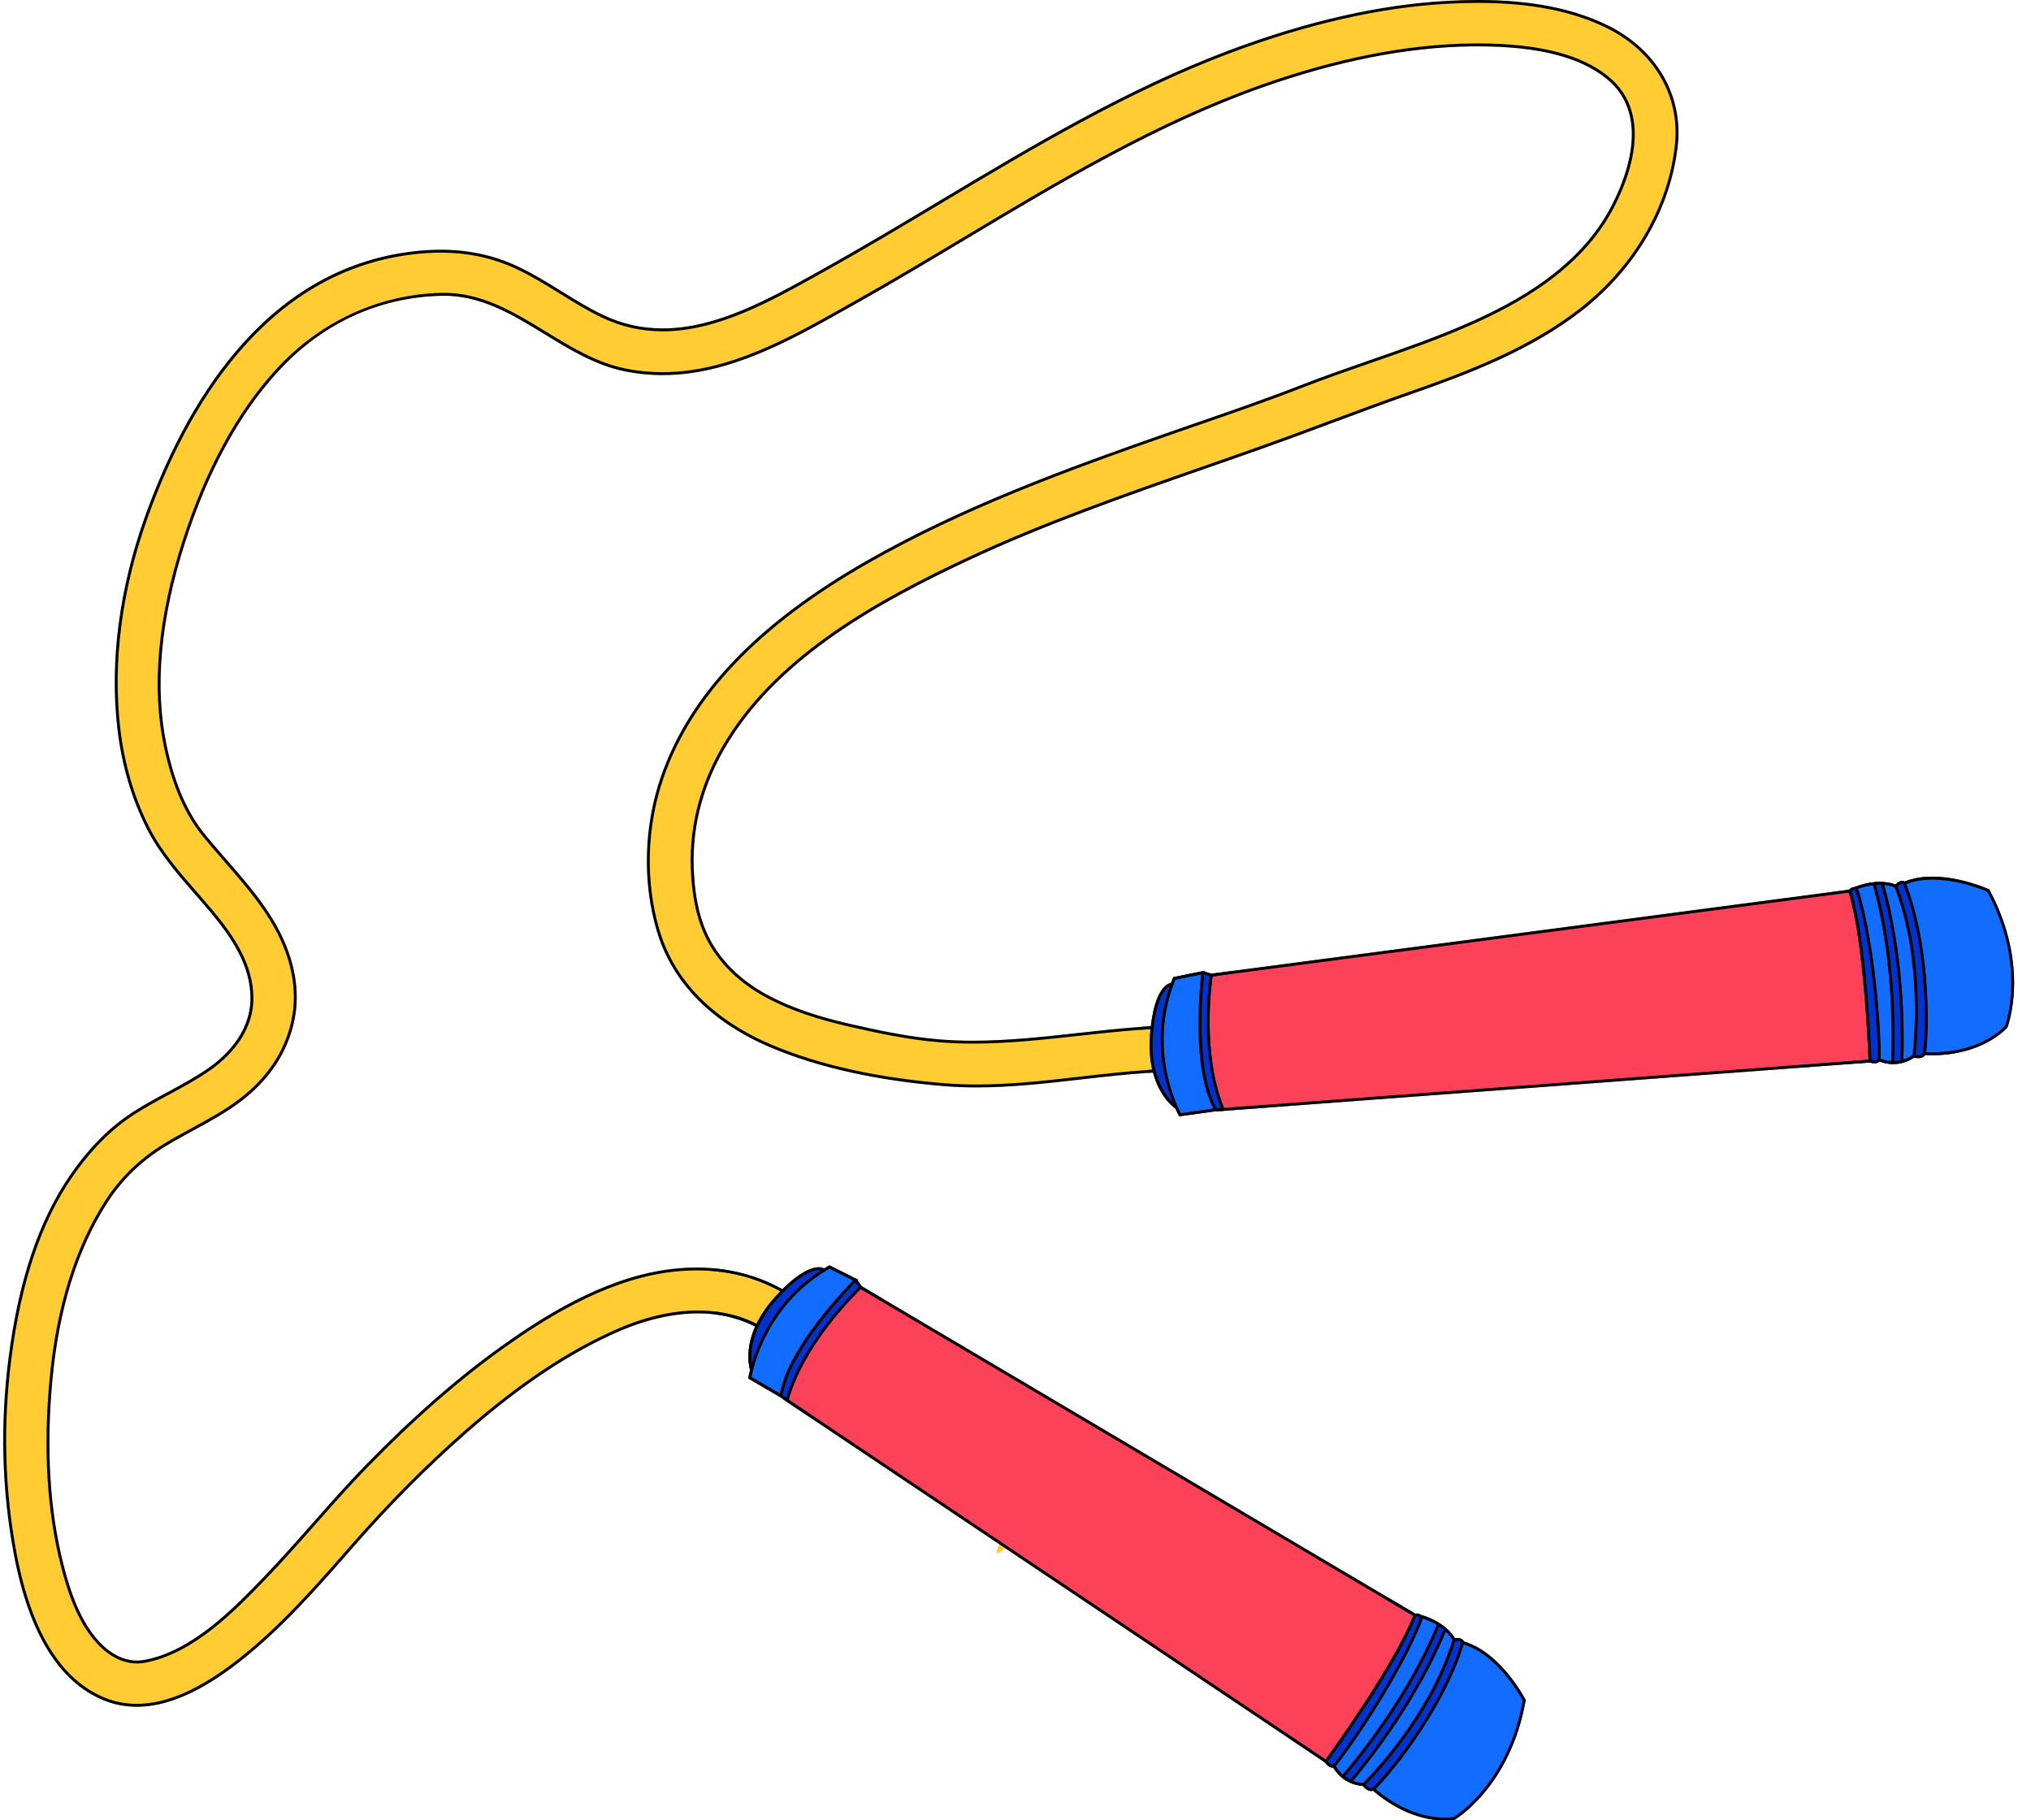
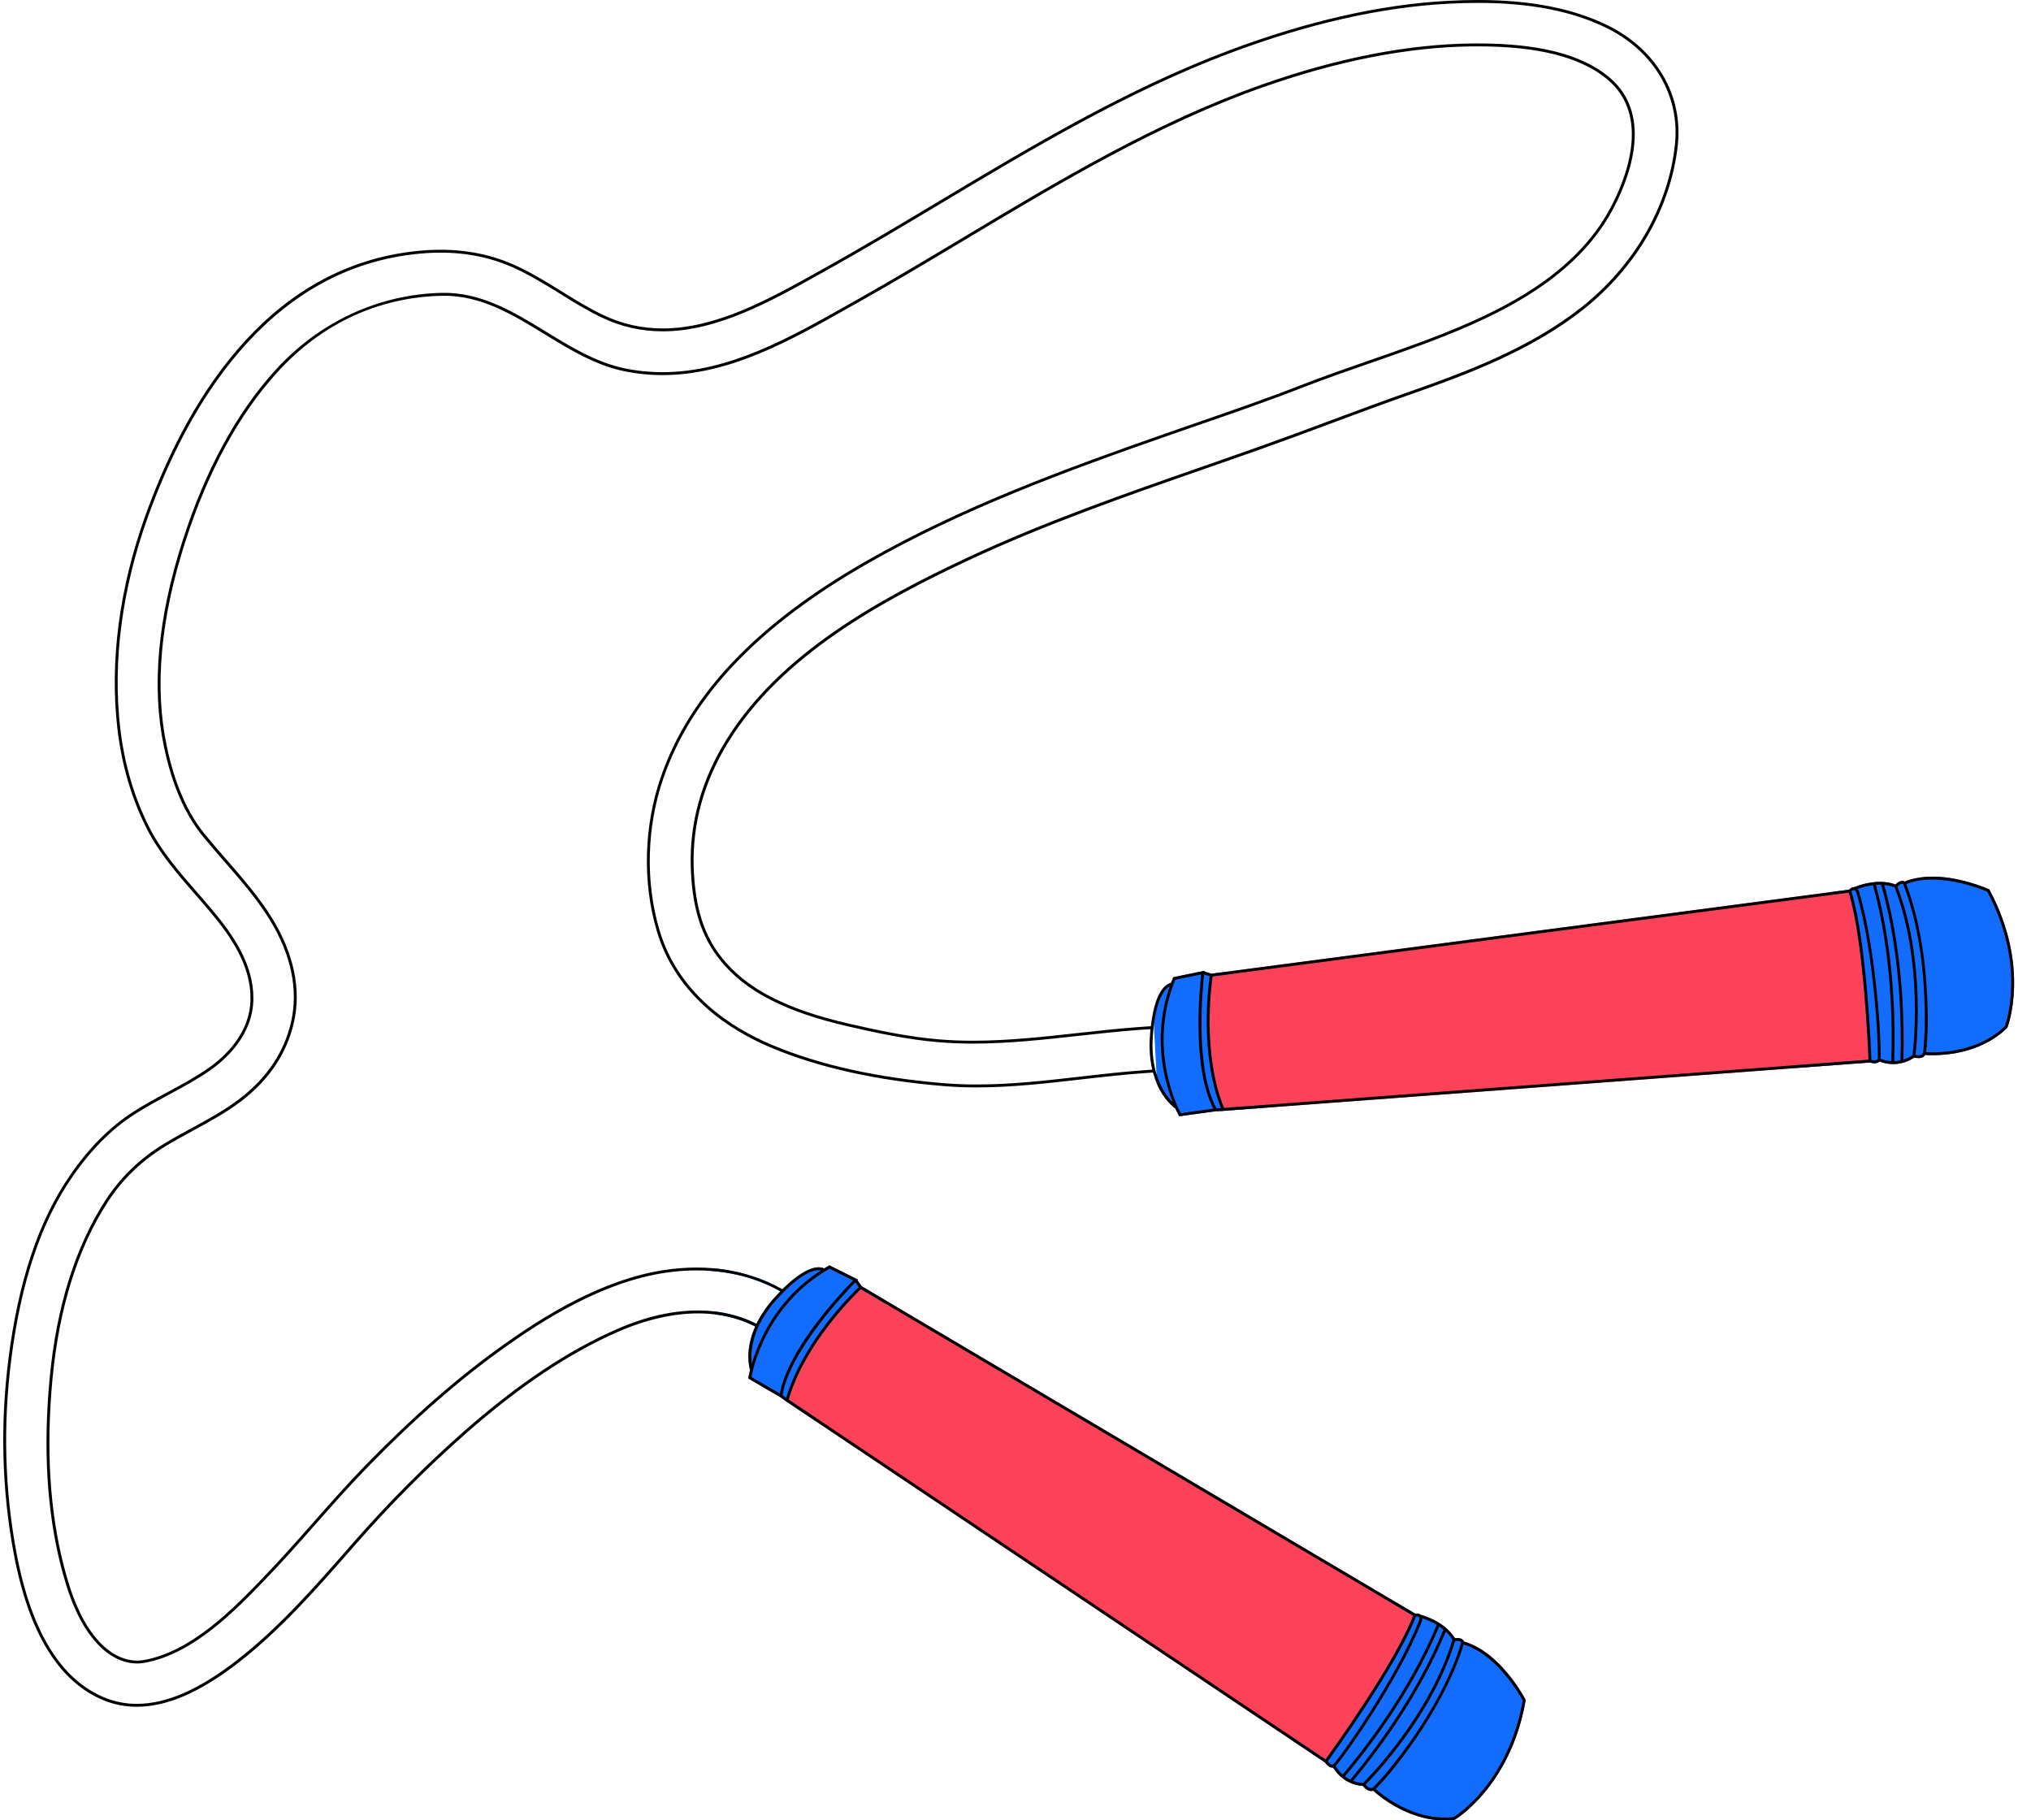
<svg xmlns="http://www.w3.org/2000/svg" height="448.0" preserveAspectRatio="xMidYMid meet" version="1.0" viewBox="-0.8 0.0 499.9 448.0" width="499.9" zoomAndPan="magnify">
  <g id="change1_1">
-     <path d="M412.17,35.646c-1.632,15.44-10.203,30.274-23.504,40.712c-12.577,9.861-27.838,15.654-42.395,20.741 c-6.525,2.281-13.108,4.738-19.479,7.11c-5.459,2.038-11.107,4.14-16.694,6.127c-4.872,1.732-9.839,3.463-14.642,5.137 c-19.195,6.69-39.051,13.616-57.775,22.38c-21.859,10.23-45.956,23.505-59.009,44.444c-6.177,9.912-9.114,20.449-8.728,31.322 c0.298,8.279,1.923,14.485,5.115,19.516c3.136,4.922,7.774,9.005,13.802,12.126c5.257,2.72,11.364,4.829,19.229,6.646 c6.769,1.553,14.635,3.271,22.365,3.897c2.664,0.213,5.372,0.321,8.28,0.321c8.671-0.007,17.449-0.977,25.939-1.917 c4.833-0.534,9.763-1.076,14.714-1.446c1.027-0.079,2.047-0.142,3.071-0.207c0.156-1.332,0.356-2.5,0.584-3.521 c1.319-6.048,3.592-6.994,4.383-7.14c0.149-0.404,0.313-0.817,0.484-1.231l0.071-0.171l1.24-0.257l6.463-1.316l-0.03,0.191 l1.717,0.526h0.008l3.856-0.511l1.095-0.145l54.855-7.224c-0.156,0.264-0.314,0.519-0.47,0.777 c-7.638,12.597-15.618,25.249-23.869,37.712c-0.164,0.242-0.327,0.49-0.491,0.74l-21.134,1.581l-9.773,0.734l-1.19,0.085v0.008 l-0.087,0.007l-0.164,0.007l-1.581,0.063l-6.683,0.928l-2.294,0.319l-0.114-0.205c-0.014-0.029-0.356-0.629-0.841-1.702v-0.008 c-0.461-0.321-2.814-2.096-4.509-5.993c-0.356-0.812-0.686-1.724-0.963-2.729c-0.015-0.041-0.028-0.084-0.036-0.126 c-0.414,0.02-0.827,0.048-1.239,0.077c-5.536,0.37-11.057,0.997-16.466,1.618c-8.393,0.962-17.071,1.958-25.65,1.958 c-2.743,0-5.407-0.1-7.921-0.307c-16.615-1.34-31.029-4.546-42.829-9.519c-10.203-4.309-23.348-12.788-28.057-28.748 c-3.521-11.927-3.164-25.665,0.976-37.691c7.011-20.376,23.563-37.797,50.594-53.266c23.513-13.451,48.914-22.75,75.033-31.869 c2.329-0.812,4.658-1.617,6.996-2.422c8.216-2.844,16.715-5.779,24.943-8.992c5.559-2.173,11.308-4.168,16.858-6.1 c8.251-2.857,16.778-5.821,24.866-9.419c10.887-4.845,26.29-13.003,34.315-27.794c3.546-6.541,10.579-22.743-0.677-32.026 c-6.57-5.416-16.945-8.052-31.723-8.052c-0.569,0-1.14,0-1.696,0.007c-15.673,0.199-32.953,3.591-51.355,10.089 c-25.922,9.156-49.852,23.491-72.994,37.356c-8.644,5.173-17.578,10.531-26.477,15.532l-2.422,1.36 c-14.435,8.144-29.362,16.559-45.834,16.559c-3.156,0-6.313-0.321-9.377-0.955c-7.138-1.475-13.48-5.351-19.608-9.106 c-7.766-4.766-15.803-9.69-25.336-9.462C92.319,73.158,78.34,79.656,67.48,91.59c-9.49,10.438-17.121,24.482-22.678,41.746 c-6.077,18.859-7.61,35.759-4.567,50.237c1.952,9.291,5.059,16.444,9.505,21.88c1.674,2.052,3.462,4.097,5.187,6.078 c3.976,4.56,8.094,9.283,11.307,14.512c5.309,8.644,7.146,17.492,5.315,25.579c-1.739,7.652-6.149,14.209-13.11,19.486 c-3.669,2.778-7.744,4.988-11.685,7.126c-2.259,1.232-4.596,2.502-6.826,3.862c-5.835,3.555-10.609,8.173-14.193,13.7 c-7.388,11.415-11.963,26.041-13.608,43.47c-1.61,17.078-0.691,32.511,2.722,45.876c1.603,6.271,4.097,14.144,9.212,19.33 c3.256,3.293,7.025,4.724,10.687,4.04c11.778-2.186,21.888-12.667,29.27-20.319c4.211-4.368,8.3-9,12.247-13.467 c4.19-4.745,8.521-9.646,13.018-14.264c11.628-11.927,22.643-21.539,33.673-29.397c9.604-6.832,24.188-16.188,39.876-18.531 c2.651-0.392,5.287-0.593,7.838-0.593c1.354,0,2.694,0.058,4.012,0.172c3.376,0.293,6.64,0.955,9.753,1.973 c2.55,0.827,5.002,1.896,7.339,3.215c0.171-0.171,0.335-0.335,0.498-0.492c5.259-5.051,8.144-5.145,9.341-4.802 c0.185,0.049,0.328,0.114,0.435,0.169c0.37-0.227,0.756-0.447,1.14-0.67l0.171-0.091l7.025,3.52l-0.135,0.136l1.025,1.467 l0.008,0.008l4.532,2.68l1.103,0.654l54.45,32.196c-0.156,0.187-0.308,0.372-0.458,0.557c-13.58,16.474-20.568,24.539-23.86,27.816 c-0.187,0.186-0.356,0.356-0.513,0.507c-2.553,2.436-2.352,1.296-1.368-0.921c0.085-0.206,0.183-0.428,0.292-0.655 c2.329-5.08,7.268-13.936-4.161-2.785c-0.164,0.164-0.337,0.334-0.514,0.505l-40.882-27.395l-2.245-1.504h-0.006l-4.945-3.313 l-0.121-0.085l-0.086-0.058v-0.007l-1.275-0.92l-4.268-2.479l-3.569-2.08l0.028-0.234c0.007-0.036,0.107-0.72,0.4-1.874 c0,0,0,0,0-0.007c-0.221-0.721-1.297-4.938,1.274-10.695c-1.752-0.883-3.591-1.589-5.507-2.108c-1.41-0.385-2.864-0.67-4.361-0.855 c-1.375-0.171-2.785-0.257-4.225-0.257c-6.099,0-12.896,1.569-19.65,4.517c-12.027,5.266-24.253,13.425-37.385,24.96 c-9.39,8.25-18.639,17.548-27.488,27.651l-0.847,0.97c-8.458,9.661-17.207,19.648-27.495,27.68 c-9.512,7.431-17.777,11.035-25.265,11.035c-2.793,0-5.5-0.513-8.037-1.537c-11.1-4.476-18.588-16.63-22.25-36.124 c-2.936-15.618-3.371-31.812-1.283-48.121c2.437-19.031,7.375-33.737,15.09-44.958c4.682-6.798,9.776-11.92,15.583-15.667 c2.729-1.762,5.628-3.322,8.436-4.838c3.42-1.84,6.955-3.742,10.175-6c3.791-2.658,10.167-8.393,10.274-16.923 c0.1-8.307-4.887-15.425-9.79-21.296c-1.247-1.496-2.565-3-3.833-4.453c-4.346-4.988-8.841-10.146-11.892-16.153 c-3.804-7.502-6.255-15.888-7.274-24.922c-1.846-16.273,0.477-34.122,6.711-51.613c9.783-27.445,29.155-61.103,65.876-65.535 c2.402-0.286,4.76-0.435,6.997-0.435c6.783,0,12.911,1.304,18.725,3.99c3.833,1.767,7.467,4.019,10.979,6.192 c3.264,2.023,6.648,4.118,10.168,5.807c4.73,2.273,9.575,3.376,14.819,3.376c13.188,0,26.277-7.303,37.826-13.736l1.496-0.833 c9.726-5.415,19.473-11.244,28.898-16.886c22.565-13.501,45.899-27.459,70.993-36.907c19.273-7.26,37.449-11.386,54.015-12.262 c2.58-0.143,5.08-0.207,7.432-0.207c12.916,0,23.362,2.045,31.941,6.249C406.867,12.098,413.474,23.37,412.17,35.646z" fill="#FC3" />
-   </g>
+     </g>
  <g id="change2_1">
    <path d="M474.213,259.681c-0.527-0.015-0.925-0.043-1.162-0.063h-0.006c-0.087,0.163-0.199,0.291-0.335,0.399 c-0.728,0.567-1.917,0.362-2.365,0.264h-0.007c-0.914,0.604-1.818,0.996-2.68,1.247c-0.243,0.063-0.477,0.126-0.72,0.17 c-0.541,0.113-1.061,0.156-1.547,0.171c-0.249,0.007-0.484,0-0.711-0.007c-1.354-0.085-2.387-0.449-2.873-0.648h-0.006 c-0.041,0.057-0.092,0.106-0.15,0.149c-0.563,0.441-1.545,0.327-2.193,0.129c-0.016,0-0.028-0.007-0.036-0.007l-4.011,0.298 l-14.123,1.056l-130.065,9.731l-9.773,0.734l-1.19,0.085v0.008l-0.087,0.007l-0.164,0.007l-1.581,0.063l-6.683,0.928l-0.662-0.621 l-2.344-2.193c-1.097-2.366,0.961-16.174,0.213-20.683c-0.307-1.848-0.314-5.395,0.185-9.92c0.028-0.242,0.059-0.491,0.087-0.748 l6.463-1.316l-0.03,0.191l1.717,0.526h0.008l3.856-0.511l1.095-0.145l147.836-19.479l3.597-0.47l0.563-0.079h0.008 c0.384-0.42,0.783-0.619,1.188-0.604c1.681-0.655,3.185-1.02,4.49-1.183c0.249-0.043,0.484-0.064,0.726-0.086 c0.442-0.043,0.87-0.057,1.27-0.05c0.257,0,0.513,0.015,0.754,0.035c1.512,0.094,2.523,0.442,2.964,0.628h0.008 c0.612-0.621,1.184-0.927,1.703-0.905c0.251,0.014,0.436,0.092,0.563,0.17c0.562-0.229,1.133-0.42,1.717-0.569 c0.043,0.228,0.079,0.463,0.114,0.698c0.419,2.536,0.719,5.329,0.997,8.364c0.164,1.804,0.326,3.699,0.49,5.671 c0.386,4.547,0.827,9.556,1.555,15.005v0.029c0.327,2.48,0.591,4.603,0.799,6.426c0.305,2.766,0.477,4.831,0.52,6.386 C474.206,259.219,474.213,259.461,474.213,259.681z M360.278,404.231c-0.249-0.092-0.49-0.17-0.748-0.242 c-0.057-0.143-0.148-0.319-0.335-0.477c-0.397-0.335-1.038-0.456-1.901-0.343c-0.235-0.42-0.813-1.317-1.952-2.328 c-0.179-0.165-0.369-0.329-0.571-0.493c-0.313-0.249-0.653-0.498-1.032-0.74c-0.2-0.136-0.397-0.264-0.62-0.384 c-1.132-0.68-2.544-1.32-4.282-1.84c-0.3-0.265-0.735-0.349-1.289-0.257l-6.691-3.955l-0.242-0.141l-123.695-73.152l-1.103-0.654 l-4.532-2.68l-0.008-0.008l-1.025-1.467l0.135-0.136l-7.025-3.52l-0.171,0.091c-0.384,0.223-0.77,0.443-1.14,0.67 c-0.106-0.055-0.25-0.12-0.435-0.169l-0.193,0.562l-0.042,0.115l-0.342,0.982l-8.792,25.422c-0.029,0.064-0.05,0.136-0.071,0.206 c0,0-6.498-5.506-5.401,1.111c0.05,0.286,0.115,0.6,0.186,0.934l4.268,2.479l1.275,0.92v0.007l0.086,0.058l0.121,0.085l4.945,3.313 h0.006l2.245,1.504l116.741,78.231l7.944,5.322l0.712,0.478l0.008,0.008c0.386,0.547,1.098,1.267,1.825,1.267 c0.07,0,0.142-0.007,0.213-0.021c0.257,0.457,0.849,1.383,1.858,2.28c0.173,0.149,0.357,0.3,0.558,0.449 c0.39,0.293,0.825,0.577,1.324,0.819c0.213,0.114,0.436,0.213,0.669,0.315c0.827,0.333,1.782,0.582,2.879,0.669 c0.279,0.348,1.099,1.253,2.024,1.253c0.171,0,0.341-0.027,0.512-0.1c0.151,0.136,0.385,0.349,0.699,0.607 c0.477,0.396,1.133,0.926,1.944,1.501c0.277-0.106,0.549-0.213,0.813-0.305c12.354-4.482,22.302-2.266,23.17-24.026 c0.172-4.31,1.968-6.633,4.496-7.786c0.235-0.116,0.479-0.215,0.728-0.302C366.69,407.865,363.727,405.435,360.278,404.231z" fill="#FC4259" />
  </g>
  <g id="change3_1">
    <path d="M493.295,252.877l-0.087,0.121c-0.548,0.541-1.117,1.032-1.703,1.489c-3.59,2.813-7.714,4.139-11.172,4.738 c-3.568,0.611-6.44,0.462-7.282,0.392h-0.006c-0.087,0.163-0.199,0.291-0.335,0.399c-0.728,0.567-1.917,0.362-2.365,0.264h-0.007 c-0.914,0.604-1.818,0.996-2.68,1.247c-0.243,0.063-0.477,0.126-0.72,0.17c-0.541,0.113-1.061,0.156-1.547,0.171 c-0.249,0.007-0.484,0-0.711-0.007c-1.354-0.085-2.387-0.449-2.873-0.648h-0.006c-0.041,0.057-0.092,0.106-0.15,0.149 c-0.563,0.441-1.545,0.327-2.193,0.129c-0.016,0-0.028-0.007-0.036-0.007l-4.011,0.298l-14.123,1.056 c0.008-0.236,0.016-0.471,0.03-0.705l13.757-1.033l4.024-0.301c-0.128-3.27-1.196-29.019-4.852-41.118l-0.527,0.071l-3.774,0.5 c0.071-0.256,0.149-0.506,0.221-0.749l3.597-0.47l0.563-0.079h0.008c0.384-0.42,0.783-0.619,1.188-0.604 c1.681-0.655,3.185-1.02,4.49-1.183c0.249-0.043,0.484-0.064,0.726-0.086c0.442-0.043,0.87-0.057,1.27-0.05 c0.257,0,0.513,0.015,0.754,0.035c1.512,0.094,2.523,0.442,2.964,0.628h0.008c0.612-0.621,1.184-0.927,1.703-0.905 c0.251,0.014,0.436,0.092,0.563,0.17c1.916-0.777,3.968-1.126,6.005-1.204c7.239-0.264,14.351,2.921,14.734,3.092l0.107,0.05 l0.057,0.107C499.064,238,493.35,252.728,493.295,252.877z M300.472,272.669c-5.35-13.131-3.146-30.053-2.813-32.353l4.004-0.529 c-0.15-0.227-0.292-0.449-0.426-0.66l-3.856,0.511h-0.008l-1.717-0.526l0.03-0.191l-7.703,1.573l-0.071,0.171 c-0.171,0.414-0.335,0.827-0.484,1.231c-0.791,0.146-3.063,1.092-4.383,7.14l0.172,3.265l0.635,11.984l0.136,2.528 c1.694,3.897,4.048,5.672,4.509,5.993v0.008c0.484,1.073,0.827,1.673,0.841,1.702l0.114,0.205l8.977-1.247l1.581-0.063l0.164-0.007 l0.087-0.007v-0.008l1.19-0.085l9.773-0.734c0.016-0.22,0.022-0.454,0.038-0.704l-9.179,0.682L300.472,272.669z M211.283,316.545 l-0.008-0.008l-1.025-1.467l0.135-0.136l-7.025-3.52l-0.171,0.091c-0.384,0.223-0.77,0.443-1.14,0.67 c-0.812-0.426-3.719-1.189-9.776,4.633c-0.163,0.157-0.327,0.321-0.498,0.492c-2.336-1.319-4.789-2.388-7.339-3.215 c-3.113-1.018-6.377-1.68-9.753-1.973c-0.249,0.228-0.471,0.449-0.663,0.655c3.52,0.249,6.875,0.885,10.074,1.902 c2.501,0.798,4.902,1.838,7.189,3.121c-0.435,0.441-0.891,0.926-1.361,1.446c-1.909,2.108-3.285,4.132-4.26,6.021 c-0.1,0.186-0.185,0.37-0.271,0.549c-1.76-0.891-3.605-1.604-5.537-2.13c-1.56-0.429-3.171-0.742-4.83-0.927l0.198,0.733 c1.497,0.186,2.951,0.471,4.361,0.855c1.917,0.52,3.755,1.226,5.507,2.108c-2.571,5.758-1.496,9.975-1.274,10.695 c0,0.007,0,0.007,0,0.007c-0.292,1.154-0.393,1.838-0.4,1.874l-0.028,0.234l7.837,4.56l1.275,0.92v0.007l0.086,0.058l0.121,0.085 l4.945,3.313h0.006l2.245,1.504c0.221-0.121,0.448-0.25,0.683-0.392l-1.98-1.326l-5.279-3.541 c3.89-13.636,16.067-25.592,17.749-27.195l4.78,2.829l0.991,0.584c0.028-0.265,0.05-0.528,0.07-0.784l-1.103-0.654L211.283,316.545z M360.278,404.231c-0.249-0.092-0.49-0.17-0.748-0.242c-0.057-0.143-0.148-0.319-0.335-0.477c-0.397-0.335-1.038-0.456-1.901-0.343 c-0.235-0.42-0.813-1.317-1.952-2.328c-0.179-0.165-0.369-0.329-0.571-0.493c-0.313-0.249-0.653-0.498-1.032-0.74 c-0.2-0.136-0.397-0.264-0.62-0.384c-1.132-0.68-2.544-1.32-4.282-1.84c-0.3-0.265-0.735-0.349-1.289-0.257l-6.691-3.955 l-0.242-0.141l-0.421,0.576l0.379,0.222l6.455,3.818c-4.588,11.778-19.635,32.696-21.554,35.347l-1.083-0.726h-0.006l-7.697-5.16 c-0.025,0.264-0.041,0.542-0.041,0.827l7.944,5.322l0.712,0.478l0.008,0.008c0.386,0.547,1.098,1.267,1.825,1.267 c0.07,0,0.142-0.007,0.213-0.021c0.257,0.457,0.849,1.383,1.858,2.28c0.173,0.149,0.357,0.3,0.558,0.449 c0.39,0.293,0.825,0.577,1.324,0.819c0.213,0.114,0.436,0.213,0.669,0.315c0.827,0.333,1.782,0.582,2.879,0.669 c0.279,0.348,1.099,1.253,2.024,1.253c0.171,0,0.341-0.027,0.512-0.1c0.151,0.136,0.385,0.349,0.699,0.607 c2.295,1.937,8.828,6.745,16.992,6.745c0.742,0,1.496-0.034,2.267-0.121l0.134-0.051c0.138-0.077,13.723-8.136,17.451-29.353 l0.02-0.122l-0.055-0.106C374.435,417.812,368.872,407.231,360.278,404.231z" fill="#126DFF" />
  </g>
  <g id="change4_1">
-     <path d="M211.283,316.545l-0.008-0.008l-1.025-1.467l0.135-0.136l-7.025-3.52l-0.171,0.091 c-0.384,0.223-0.77,0.443-1.14,0.67c-0.812-0.426-3.719-1.189-9.776,4.633c-0.163,0.157-0.327,0.321-0.498,0.492 c-2.336-1.319-4.789-2.388-7.339-3.215c-0.115,0.187-0.229,0.378-0.342,0.585c2.501,0.798,4.902,1.838,7.189,3.121 c-0.435,0.441-0.891,0.926-1.361,1.446c-1.909,2.108-3.285,4.132-4.26,6.021c-0.1,0.186-0.185,0.37-0.271,0.549 c-1.76-0.891-3.605-1.604-5.537-2.13c-0.085,0.219-0.178,0.439-0.271,0.662c1.917,0.52,3.755,1.226,5.507,2.108 c-2.571,5.758-1.496,9.975-1.274,10.695c0,0.007,0,0.007,0,0.007c-0.292,1.154-0.393,1.838-0.4,1.874l-0.028,0.234l7.837,4.56 l1.275,0.92v0.007l0.086,0.058l0.121,0.085l4.945,3.313h0.006c0.32-0.02,0.634-0.084,0.948-0.214l-5.279-3.541 c3.89-13.636,16.067-25.592,17.749-27.195l4.78,2.829c-0.007-0.256-0.021-0.541-0.042-0.854L211.283,316.545z M191.162,342.957 l-6.997-4.067c0.193-1.068,1.14-5.679,4.089-11.116c0.106-0.205,0.221-0.413,0.342-0.626c1.475-2.621,3.413-5.401,5.956-8.051 c0.171-0.179,0.342-0.355,0.513-0.527c2.28-2.294,5.023-4.468,8.308-6.341l5.807,2.898 C206.744,317.592,193.157,331.777,191.162,342.957z M359.195,403.512c-0.397-0.335-1.038-0.456-1.901-0.343 c-0.235-0.42-0.813-1.317-1.952-2.328c-0.179-0.165-0.369-0.329-0.571-0.493c-0.313-0.249-0.653-0.498-1.032-0.74 c-0.2-0.136-0.397-0.264-0.62-0.384c-1.132-0.68-2.544-1.32-4.282-1.84c-0.3-0.265-0.735-0.349-1.289-0.257l-6.691-3.955 l-0.284,0.657l6.455,3.818c-4.588,11.778-19.635,32.696-21.554,35.347l-1.083-0.726c0.03,0.298,0.093,0.626,0.2,0.989l0.712,0.478 l0.008,0.008c0.386,0.547,1.098,1.267,1.825,1.267c0.07,0,0.142-0.007,0.213-0.021c0.257,0.457,0.849,1.383,1.858,2.28 c0.173,0.149,0.357,0.3,0.558,0.449c0.39,0.293,0.825,0.577,1.324,0.819c0.213,0.114,0.436,0.213,0.669,0.315 c0.827,0.333,1.782,0.582,2.879,0.669c0.279,0.348,1.099,1.253,2.024,1.253c0.171,0,0.341-0.027,0.512-0.1 c0.151,0.136,0.385,0.349,0.699,0.607c0.279-0.08,0.549-0.157,0.818-0.244c-0.398-0.327-0.705-0.591-0.905-0.776 c2.723-2.479,16.475-18.653,21.675-35.553c0.25,0.07,0.499,0.15,0.742,0.241c0.026-0.241,0.049-0.483,0.077-0.72 c-0.249-0.092-0.49-0.17-0.748-0.242C359.474,403.846,359.382,403.669,359.195,403.512z M329.679,436.72 c-0.955-0.832-1.498-1.695-1.724-2.094v-0.008c2.249-2.4,15.809-21.682,21.287-35.794c0.014-0.044,0.057-0.28,0.021-0.557 c1.439,0.47,2.617,1.04,3.576,1.626C345.951,416.387,334.907,430.53,329.679,436.72z M334.685,438.809 c-0.917-0.078-1.731-0.271-2.441-0.535c5.541-6.662,16.18-20.605,22.814-36.723c1.01,0.956,1.488,1.754,1.645,2.039 C350.979,422.287,336.134,437.37,334.685,438.809z M302.574,239.667c-0.085-0.229-0.164-0.455-0.243-0.685l-4.951,0.655h-0.008 l-1.717-0.526l0.03-0.191l-7.703,1.573l-0.071,0.171c-0.171,0.414-0.335,0.827-0.484,1.231c-0.927,0.165-3.876,1.435-4.967,10.66 c-1.024,0.065-2.044,0.128-3.071,0.207l0.151,0.704c0.947-0.069,1.902-0.133,2.851-0.184c-0.008,0.056-0.016,0.12-0.022,0.177 h-0.008c-0.043,0.472-0.085,0.964-0.121,1.477c-0.233,3.276,0.028,6.035,0.571,8.315c-0.409,0.021-0.812,0.048-1.212,0.077 l0.149,0.705c0.412-0.029,0.825-0.058,1.239-0.077c0.008,0.042,0.021,0.085,0.036,0.126c1.596,5.815,4.91,8.336,5.472,8.723v0.008 c0.484,1.073,0.827,1.673,0.841,1.702l0.114,0.205l8.977-1.247l1.581-0.063l0.164-0.007l0.087-0.007v-0.008l1.19-0.085 c0.241-0.256,0.448-0.505,0.633-0.757l-1.61,0.122c-5.35-13.131-3.146-30.053-2.813-32.353L302.574,239.667z M297.858,272.833 l-8.023,1.119c-0.477-0.904-2.372-4.695-3.455-10.225c-0.044-0.234-0.093-0.47-0.129-0.706c-0.527-2.913-0.805-6.262-0.556-9.91 c0.016-0.242,0.036-0.477,0.057-0.721c0.313-3.547,1.14-7.352,2.743-11.277l6.355-1.297 C294.459,243.257,292.521,262.809,297.858,272.833z M473.273,258.927c0.604-3.62,1.452-24.845-4.883-41.354 c1.79-0.712,3.735-1.026,5.666-1.083c-0.015-0.256-0.035-0.499-0.051-0.734c-2.037,0.078-4.089,0.427-6.005,1.204 c-0.128-0.079-0.313-0.156-0.563-0.17c-0.52-0.021-1.091,0.284-1.703,0.905h-0.008c-0.44-0.186-1.452-0.535-2.964-0.628 c-0.241-0.021-0.497-0.035-0.754-0.035c-0.399-0.007-0.827,0.007-1.27,0.05c-0.241,0.022-0.477,0.042-0.726,0.086 c-1.306,0.163-2.81,0.528-4.49,1.183c-0.405-0.015-0.805,0.185-1.188,0.604h-0.008l-0.563,0.079l-0.043,0.719l0.527-0.071 c3.655,12.099,4.724,37.848,4.852,41.118l-4.024,0.301c0.105,0.228,0.223,0.454,0.336,0.683l4.011-0.298 c0.008,0,0.021,0.007,0.036,0.007c0.648,0.198,1.63,0.313,2.193-0.129c0.059-0.043,0.109-0.093,0.15-0.149h0.006 c0.486,0.199,1.519,0.563,2.873,0.648c0.227,0.007,0.462,0.014,0.711,0.007c0.486-0.015,1.006-0.058,1.547-0.171 c0.243-0.044,0.477-0.106,0.72-0.17c0.861-0.251,1.766-0.643,2.68-1.247h0.007c0.448,0.099,1.638,0.304,2.365-0.264 c0.136-0.108,0.248-0.236,0.335-0.399h0.006c0.842,0.07,3.714,0.22,7.282-0.392c0.059-0.229,0.087-0.471,0.095-0.742 C477.036,259.098,474.263,258.99,473.273,258.927z M464.709,261.136c-1.268-0.065-2.223-0.414-2.65-0.585v-0.008 c0.284-3.277-0.948-26.817-5.344-41.303c-0.022-0.042-0.121-0.25-0.315-0.45c1.419-0.519,2.695-0.797,3.807-0.926 C464.966,235.093,464.999,253.034,464.709,261.136z M469.938,259.688c-0.771,0.506-1.531,0.855-2.249,1.09 c0.248-8.662,0.011-26.205-4.711-42.976c1.381,0.128,2.252,0.462,2.552,0.583C472.566,236.633,470.188,257.665,469.938,259.688z" fill="#0032CC" />
-   </g>
+     </g>
  <g id="change5_1">
    <path d="M488.904,219.006l-0.057-0.107l-0.107-0.05c-0.384-0.171-7.495-3.356-14.734-3.092c-1.439,0.057-2.885,0.25-4.288,0.635 c-0.584,0.149-1.155,0.341-1.717,0.569c-0.128-0.079-0.313-0.156-0.563-0.17c-0.52-0.021-1.091,0.284-1.703,0.905h-0.008 c-0.44-0.186-1.452-0.535-2.964-0.628c-0.241-0.021-0.497-0.035-0.754-0.035c-0.399-0.007-0.827,0.007-1.27,0.05 c-0.241,0.022-0.477,0.042-0.726,0.086c-1.306,0.163-2.81,0.528-4.49,1.183c-0.405-0.015-0.805,0.185-1.188,0.604h-0.008 l-0.563,0.079l-3.597,0.47l-92.98,12.255l-54.855,7.224l-1.095,0.145l-3.856,0.511h-0.008l-1.717-0.526l0.03-0.191l-6.463,1.316 l-1.24,0.257l-0.071,0.171c-0.171,0.414-0.335,0.827-0.484,1.231c-0.791,0.146-3.063,1.092-4.383,7.14 c-0.228,1.021-0.428,2.188-0.584,3.521c-1.024,0.065-2.044,0.128-3.071,0.207c-4.951,0.37-9.881,0.912-14.714,1.446 c-8.49,0.94-17.269,1.91-25.939,1.917c-2.908,0-5.616-0.108-8.28-0.321c-7.73-0.626-15.596-2.345-22.365-3.897 c-7.866-1.817-13.972-3.927-19.229-6.646c-6.028-3.121-10.667-7.204-13.802-12.126c-3.191-5.031-4.816-11.236-5.115-19.516 c-0.386-10.873,2.551-21.41,8.728-31.322c13.053-20.939,37.149-34.214,59.009-44.444c18.724-8.764,38.58-15.69,57.775-22.38 c4.803-1.674,9.77-3.405,14.642-5.137c5.587-1.987,11.235-4.09,16.694-6.127c6.371-2.372,12.954-4.83,19.479-7.11 c14.557-5.087,29.817-10.88,42.395-20.741c13.301-10.438,21.872-25.272,23.504-40.712c1.304-12.276-5.303-23.547-17.228-29.397 C386.363,2.045,375.917,0,363.001,0c-2.352,0-4.852,0.064-7.432,0.207c-16.565,0.876-34.741,5.001-54.015,12.262 c-25.094,9.447-48.428,23.405-70.993,36.907c-9.426,5.643-19.172,11.471-28.898,16.886l-1.496,0.833 c-11.549,6.434-24.639,13.736-37.826,13.736c-5.244,0-10.089-1.104-14.819-3.376c-3.52-1.689-6.904-3.784-10.168-5.807 c-3.513-2.173-7.146-4.425-10.979-6.192c-5.814-2.686-11.941-3.99-18.725-3.99c-2.236,0-4.595,0.149-6.997,0.435 c-36.721,4.432-56.094,38.089-65.876,65.535c-6.234,17.491-8.557,35.34-6.711,51.613c1.019,9.034,3.47,17.42,7.274,24.922 c3.05,6.007,7.545,11.165,11.892,16.153c1.269,1.453,2.587,2.957,3.833,4.453c4.902,5.871,9.889,12.989,9.79,21.296 c-0.106,8.53-6.483,14.265-10.274,16.923c-3.22,2.258-6.754,4.16-10.175,6c-2.807,1.516-5.707,3.076-8.436,4.838 c-5.807,3.747-10.901,8.869-15.583,15.667c-7.716,11.221-12.653,25.927-15.09,44.958c-2.088,16.31-1.653,32.503,1.283,48.121 c3.662,19.494,11.15,31.648,22.25,36.124c2.537,1.024,5.244,1.537,8.037,1.537c7.488,0,15.753-3.604,25.265-11.035 c10.288-8.031,19.038-18.019,27.495-27.68l0.847-0.97c8.85-10.104,18.098-19.401,27.488-27.651 c13.132-11.535,25.358-19.694,37.385-24.96c6.754-2.947,13.551-4.517,19.65-4.517c1.439,0,2.85,0.086,4.225,0.257 c1.497,0.186,2.951,0.471,4.361,0.855c1.917,0.52,3.755,1.226,5.507,2.108c-2.571,5.758-1.496,9.975-1.274,10.695 c0,0.007,0,0.007,0,0.007c-0.292,1.154-0.393,1.838-0.4,1.874l-0.028,0.234l3.569,2.08l4.268,2.479l1.275,0.92v0.007l0.086,0.058 l0.121,0.085l4.945,3.313h0.006l2.245,1.504l40.882,27.395l4.382,2.936l1.368,0.921l70.108,46.98l7.944,5.322l0.712,0.478 l0.008,0.008c0.386,0.547,1.098,1.267,1.825,1.267c0.07,0,0.142-0.007,0.213-0.021c0.257,0.457,0.849,1.383,1.858,2.28 c0.173,0.149,0.357,0.3,0.558,0.449c0.39,0.293,0.825,0.577,1.324,0.819c0.213,0.114,0.436,0.213,0.669,0.315 c0.827,0.333,1.782,0.582,2.879,0.669c0.279,0.348,1.099,1.253,2.024,1.253c0.171,0,0.341-0.027,0.512-0.1 c0.151,0.136,0.385,0.349,0.699,0.607c0.477,0.396,1.133,0.926,1.944,1.501c3.121,2.217,8.571,5.244,15.048,5.244 c0.742,0,1.496-0.034,2.267-0.121l0.134-0.051c0.138-0.077,13.723-8.136,17.451-29.353l0.02-0.122l-0.055-0.106 c-0.144-0.277-2.195-4.175-5.658-7.91c-2.331-2.5-5.295-4.93-8.743-6.134c-0.249-0.092-0.49-0.17-0.748-0.242 c-0.057-0.143-0.148-0.319-0.335-0.477c-0.397-0.335-1.038-0.456-1.901-0.343c-0.235-0.42-0.813-1.317-1.952-2.328 c-0.179-0.165-0.369-0.329-0.571-0.493c-0.313-0.249-0.653-0.498-1.032-0.74c-0.2-0.136-0.397-0.264-0.62-0.384 c-1.132-0.68-2.544-1.32-4.282-1.84c-0.3-0.265-0.735-0.349-1.289-0.257l-6.691-3.955l-0.242-0.141l-69.245-40.956l-54.45-32.196 l-1.103-0.654l-4.532-2.68l-0.008-0.008l-1.025-1.467l0.135-0.136l-7.025-3.52l-0.171,0.091c-0.384,0.223-0.77,0.443-1.14,0.67 c-0.106-0.055-0.25-0.12-0.435-0.169c-1.197-0.343-4.082-0.249-9.341,4.802c-0.163,0.157-0.327,0.321-0.498,0.492 c-2.336-1.319-4.789-2.388-7.339-3.215c-3.113-1.018-6.377-1.68-9.753-1.973c-1.318-0.114-2.658-0.172-4.012-0.172 c-2.551,0-5.187,0.201-7.838,0.593c-15.688,2.343-30.273,11.699-39.876,18.531c-11.03,7.858-22.045,17.471-33.673,29.397 c-4.497,4.617-8.828,9.519-13.018,14.264c-3.947,4.467-8.036,9.099-12.247,13.467c-7.382,7.652-17.492,18.134-29.27,20.319 c-3.662,0.684-7.431-0.747-10.687-4.04c-5.115-5.187-7.609-13.059-9.212-19.33c-3.413-13.365-4.332-28.798-2.722-45.876 c1.646-17.429,6.22-32.055,13.608-43.47c3.584-5.527,8.358-10.146,14.193-13.7c2.23-1.36,4.567-2.63,6.826-3.862 c3.94-2.138,8.016-4.348,11.685-7.126c6.961-5.277,11.371-11.834,13.11-19.486c1.831-8.087-0.007-16.935-5.315-25.579 c-3.213-5.229-7.332-9.953-11.307-14.512c-1.724-1.981-3.513-4.026-5.187-6.078c-4.446-5.437-7.553-12.589-9.505-21.88 c-3.042-14.479-1.51-31.378,4.567-50.237c5.557-17.264,13.188-31.308,22.678-41.746c10.859-11.934,24.838-18.432,40.427-18.803 c9.533-0.228,17.57,4.696,25.336,9.462c6.128,3.755,12.47,7.631,19.608,9.106c3.064,0.633,6.221,0.955,9.377,0.955 c16.472,0,31.399-8.415,45.834-16.559l2.422-1.36c8.899-5.001,17.833-10.359,26.477-15.532c23.142-13.865,47.072-28.2,72.994-37.356 c18.402-6.498,35.683-9.89,51.355-10.089c0.557-0.007,1.127-0.007,1.696-0.007c14.777,0,25.152,2.636,31.723,8.052 c11.256,9.283,4.223,25.485,0.677,32.026c-8.025,14.792-23.429,22.949-34.315,27.794c-8.088,3.598-16.615,6.562-24.866,9.419 c-5.551,1.931-11.3,3.926-16.858,6.1c-8.229,3.213-16.728,6.148-24.943,8.992c-2.338,0.805-4.667,1.61-6.996,2.422 c-26.119,9.12-51.52,18.418-75.033,31.869c-27.031,15.469-43.583,32.89-50.594,53.266c-4.139,12.027-4.496,25.764-0.976,37.691 c4.709,15.96,17.854,24.439,28.057,28.748c11.8,4.973,26.213,8.179,42.829,9.519c2.514,0.207,5.179,0.307,7.921,0.307 c8.579,0,17.258-0.996,25.65-1.958c5.409-0.621,10.93-1.248,16.466-1.618c0.412-0.029,0.825-0.058,1.239-0.077 c0.008,0.042,0.021,0.085,0.036,0.126c0.277,1.006,0.606,1.918,0.963,2.729c1.694,3.897,4.048,5.672,4.509,5.993v0.008 c0.484,1.073,0.827,1.673,0.841,1.702l0.114,0.205l2.294-0.319l6.683-0.928l1.581-0.063l0.164-0.007l0.087-0.007v-0.008l1.19-0.085 l9.773-0.734l21.134-1.581l108.932-8.15l14.123-1.056l4.011-0.298c0.008,0,0.021,0.007,0.036,0.007 c0.648,0.198,1.63,0.313,2.193-0.129c0.059-0.043,0.109-0.093,0.15-0.149h0.006c0.486,0.199,1.519,0.563,2.873,0.648 c0.227,0.007,0.462,0.014,0.711,0.007c0.486-0.015,1.006-0.058,1.547-0.171c0.243-0.044,0.477-0.106,0.72-0.17 c0.861-0.251,1.766-0.643,2.68-1.247h0.007c0.448,0.099,1.638,0.304,2.365-0.264c0.136-0.108,0.248-0.236,0.335-0.399h0.006 c0.237,0.021,0.635,0.049,1.162,0.063c1.348,0.028,3.554-0.015,6.12-0.455c3.458-0.6,7.582-1.925,11.172-4.738 c0.586-0.457,1.155-0.948,1.703-1.489l0.087-0.121C493.35,252.728,499.064,238,488.904,219.006z M368.294,410.667 c3.271,3.477,5.336,7.174,5.699,7.837c-3.57,20.049-16.038,28.094-17.021,28.697c-6.925,0.742-12.901-2.357-16.344-4.722 c-0.776-0.534-1.432-1.034-1.93-1.44c-0.009,0-0.009,0-0.009,0c-0.398-0.327-0.705-0.591-0.905-0.776 c2.723-2.479,16.475-18.653,21.675-35.553c0.25,0.07,0.499,0.15,0.742,0.241C363.342,406.09,366.086,408.329,368.294,410.667z M358.72,404.04c0.091,0.077,0.127,0.157,0.142,0.199c-5.594,18.489-20.99,35.196-21.81,35.71c-0.62,0.391-1.396-0.342-1.745-0.741 c1.994-2.009,16.395-16.921,22.057-35.333C358.211,403.768,358.577,403.924,358.72,404.04z M356.702,403.59 c-5.723,18.696-20.568,33.779-22.018,35.219c-0.917-0.078-1.731-0.271-2.441-0.535c5.541-6.662,16.18-20.605,22.814-36.723 C356.067,402.507,356.546,403.305,356.702,403.59z M354.486,401.046c-6.635,16.259-17.42,30.345-22.927,36.936 c-0.502-0.242-0.94-0.52-1.327-0.806c5.252-6.22,16.295-20.376,23.222-36.892C353.838,400.541,354.179,400.798,354.486,401.046z M352.84,399.894c-6.889,16.493-17.933,30.636-23.161,36.826c-0.955-0.832-1.498-1.695-1.724-2.094v-0.008 c2.249-2.4,15.809-21.682,21.287-35.794c0.014-0.044,0.057-0.28,0.021-0.557C350.703,398.738,351.881,399.308,352.84,399.894z M348.415,397.947c0.194,0.201,0.156,0.593,0.144,0.67c-5.709,14.7-20.127,34.813-21.226,35.625 c-0.413,0.249-1.033-0.392-1.332-0.769c1.744-2.401,17.114-23.727,21.725-35.654C347.98,397.784,348.261,397.79,348.415,397.947z M215.856,320.08l0.991,0.584l54.063,31.969l69.282,40.976l0.379,0.222l6.455,3.818c-4.588,11.778-19.635,32.696-21.554,35.347 l-1.083-0.726h-0.006l-7.697-5.16l-69.636-46.66l-1.588-1.069l-4.161-2.785l-40.713-27.281l-1.98-1.326l-5.279-3.541 c3.89-13.636,16.067-25.592,17.749-27.195L215.856,320.08z M210.556,316.758c-1.81,1.733-13.85,13.616-17.84,27.252l-0.898-0.647 c1.761-10.943,15.697-25.521,17.912-27.779L210.556,316.758z M203.374,312.228l5.807,2.898 c-2.159,2.188-13.104,13.603-16.936,23.962c-0.029,0.064-0.05,0.136-0.071,0.206c-0.456,1.239-0.798,2.473-1.012,3.662l-4.39-2.551 l-2.607-1.517c0.193-1.068,1.14-5.679,4.089-11.116c0.106-0.205,0.221-0.413,0.342-0.626c1.475-2.621,3.413-5.401,5.956-8.051 c0.171-0.179,0.342-0.355,0.513-0.527c1.717-1.724,3.698-3.385,5.971-4.902C201.785,313.167,202.562,312.691,203.374,312.228z M192.366,317.72c0.179-0.177,0.35-0.348,0.52-0.513c4.774-4.56,7.353-4.766,8.387-4.545c-2.644,1.68-4.903,3.569-6.832,5.529 c-0.172,0.178-0.343,0.348-0.506,0.526c-2.522,2.658-4.461,5.436-5.943,8.059c-0.114,0.214-0.229,0.421-0.342,0.626 c-1.731,3.18-2.787,6.079-3.413,8.188c-0.214-1.795-0.207-5.15,1.725-9.27c0.1-0.213,0.198-0.428,0.313-0.648 c0.948-1.859,2.287-3.868,4.175-5.95C191.12,318.983,191.761,318.313,192.366,317.72z M281.599,263.33 c-5.522,0.37-11.015,0.998-16.395,1.617c-8.379,0.962-17.037,1.953-25.572,1.953c-2.721,0-5.364-0.101-7.866-0.3 c-16.542-1.34-30.878-4.525-42.613-9.478c-10.054-4.238-23.021-12.596-27.645-28.285c-3.484-11.792-3.127-25.372,0.962-37.263 c6.962-20.199,23.406-37.499,50.274-52.874c23.461-13.423,48.828-22.714,74.917-31.82c2.33-0.812,4.661-1.618,6.99-2.423 c8.229-2.843,16.729-5.778,24.973-8.999c5.55-2.166,11.285-4.161,16.836-6.085c8.266-2.871,16.808-5.835,24.925-9.447 c10.978-4.888,26.517-13.117,34.646-28.108c3.635-6.69,10.815-23.291-0.848-32.91c-6.704-5.529-17.229-8.215-32.177-8.215 c-0.569,0-1.14,0-1.703,0.007c-15.752,0.2-33.107,3.605-51.585,10.132c-25.988,9.177-49.952,23.534-73.12,37.414 c-8.636,5.172-17.57,10.522-26.463,15.525l-2.423,1.36c-14.357,8.094-29.198,16.466-45.485,16.466c-3.113,0-6.221-0.313-9.234-0.941 c-7.018-1.446-13.302-5.293-19.379-9.019c-7.852-4.81-15.989-9.797-25.728-9.563c-15.562,0.371-30.096,7.125-40.934,19.038 c-9.554,10.51-17.242,24.639-22.828,42.001c-6.113,18.981-7.659,36.01-4.588,50.602c1.974,9.405,5.129,16.665,9.646,22.186 c1.689,2.06,3.478,4.112,5.202,6.1c3.961,4.538,8.058,9.233,11.243,14.413c5.208,8.486,7.018,17.15,5.222,25.05 c-1.696,7.483-6.014,13.901-12.846,19.074c-3.62,2.743-7.674,4.945-11.592,7.076c-2.266,1.226-4.61,2.5-6.854,3.868 c-5.928,3.619-10.78,8.308-14.421,13.928c-7.445,11.516-12.063,26.243-13.715,43.79c-1.618,17.158-0.698,32.676,2.736,46.12 c1.625,6.356,4.161,14.342,9.397,19.65c3.42,3.464,7.431,4.967,11.321,4.239c12.006-2.229,22.208-12.804,29.654-20.526 c4.225-4.374,8.314-9.013,12.269-13.488c4.183-4.736,8.508-9.633,12.996-14.235c11.593-11.898,22.579-21.481,33.572-29.311 c9.548-6.791,24.033-16.089,39.572-18.41c2.615-0.393,5.216-0.586,7.73-0.586c1.133,0,2.244,0.036,3.35,0.114 c3.52,0.249,6.875,0.885,10.074,1.902c2.501,0.798,4.902,1.838,7.189,3.121c-0.435,0.441-0.891,0.926-1.361,1.446 c-1.909,2.108-3.285,4.132-4.26,6.021c-0.1,0.186-0.185,0.37-0.271,0.549c-1.76-0.891-3.605-1.604-5.537-2.13 c-1.56-0.429-3.171-0.742-4.83-0.927c-1.312-0.157-2.658-0.236-4.026-0.236c-6.284,0-12.996,1.54-19.936,4.584 c-12.091,5.285-24.381,13.486-37.57,25.071c-9.412,8.264-18.689,17.591-27.552,27.717l-0.847,0.968 c-8.436,9.634-17.164,19.601-27.403,27.587c-9.376,7.333-17.499,10.888-24.823,10.888c-2.7,0-5.315-0.499-7.766-1.489 c-10.865-4.374-18.204-16.352-21.824-35.589c-2.921-15.547-3.348-31.662-1.275-47.902c2.423-18.916,7.317-33.521,14.97-44.643 c4.624-6.719,9.654-11.786,15.382-15.477c2.7-1.737,5.593-3.298,8.393-4.808c3.434-1.846,6.982-3.763,10.238-6.042 c3.905-2.744,10.474-8.65,10.581-17.492c0.107-8.55-4.973-15.796-9.954-21.767c-1.254-1.503-2.572-3.007-3.84-4.468 c-4.324-4.953-8.792-10.075-11.798-16.003c-3.769-7.431-6.192-15.739-7.204-24.688c-1.832-16.159,0.478-33.892,6.676-51.284 c9.719-27.26,28.935-60.675,65.293-65.064c2.373-0.285,4.703-0.435,6.911-0.435c6.677,0,12.704,1.282,18.425,3.925 c3.79,1.746,7.41,3.983,10.901,6.148c3.286,2.039,6.676,4.14,10.231,5.843c4.831,2.323,9.783,3.449,15.134,3.449 c13.373,0,26.554-7.346,38.176-13.83l1.488-0.833c9.74-5.416,19.494-11.25,28.921-16.894c22.536-13.48,45.84-27.424,70.885-36.857 c19.201-7.231,37.298-11.343,53.802-12.211c2.555-0.143,5.044-0.207,7.388-0.207c12.802,0,23.147,2.016,31.627,6.177 c11.655,5.714,18.104,16.708,16.837,28.685c-1.618,15.248-10.09,29.903-23.241,40.22c-12.491,9.79-27.689,15.562-42.188,20.634 c-6.532,2.281-13.123,4.738-19.494,7.11c-5.456,2.038-11.1,4.14-16.687,6.127c-4.866,1.732-9.831,3.463-14.635,5.138 c-19.215,6.697-39.086,13.622-57.846,22.4c-21.945,10.274-46.155,23.62-59.308,44.716c-6.256,10.032-9.227,20.706-8.835,31.721 c0.3,8.414,1.959,14.734,5.229,19.871c3.2,5.039,7.931,9.205,14.072,12.383c5.308,2.75,11.471,4.881,19.401,6.705 c6.791,1.566,14.685,3.284,22.464,3.911c2.68,0.221,5.408,0.327,8.337,0.327c8.714-0.006,17.512-0.976,26.021-1.916 c4.853-0.533,9.817-1.083,14.784-1.455c0.947-0.069,1.902-0.133,2.851-0.184c-0.008,0.056-0.016,0.12-0.022,0.177h-0.008 c-0.043,0.472-0.085,0.964-0.121,1.477c-0.233,3.276,0.028,6.035,0.571,8.315C282.401,263.273,281.999,263.3,281.599,263.33z M283.851,264.285c-0.03-0.093-0.059-0.187-0.087-0.279h-0.005c-0.066-0.227-0.129-0.456-0.187-0.698 c-0.563-2.266-0.855-5.015-0.618-8.321c0.041-0.556,0.085-1.091,0.132-1.596c0.03-0.249,0.051-0.484,0.081-0.719v-0.009 c0.013-0.049,0.028-0.1,0.041-0.147h-0.021c0.008-0.073,0.015-0.146,0.028-0.215c0.892-7.204,2.915-9.063,3.898-9.549 c-1.186,3.371-1.826,6.643-2.082,9.72c-0.021,0.241-0.043,0.476-0.057,0.72c-0.235,3.642,0.049,6.997,0.562,9.91 c0.043,0.242,0.087,0.477,0.136,0.707c0.606,3.098,1.46,5.662,2.195,7.51C286.728,270.183,284.939,267.94,283.851,264.285z M291.082,273.781l-1.247,0.172c-0.477-0.904-2.372-4.695-3.455-10.225c-0.044-0.234-0.093-0.47-0.129-0.706 c-0.527-2.913-0.805-6.262-0.556-9.91c0.016-0.242,0.036-0.477,0.057-0.721c0.313-3.547,1.14-7.352,2.743-11.277l0.641-0.129 l5.715-1.168c-0.392,3.44-2.33,22.992,3.008,33.017L291.082,273.781z M298.627,272.756c-5.372-9.698-3.407-29.782-3.057-32.925 l1.374,0.421c-0.354,2.464-2.493,19.252,2.788,32.453L298.627,272.756z M455.075,261.1l-13.757,1.033l-108.471,8.115l-21.587,1.617 l-9.179,0.682l-1.61,0.122c-5.35-13.131-3.146-30.053-2.813-32.353l4.004-0.529l0.912-0.12l54.143-7.131l93.229-12.284l3.774-0.5 l0.527-0.071c3.655,12.099,4.724,37.848,4.852,41.118L455.075,261.1z M461.339,260.628c-0.172,0.45-1.048,0.336-1.524,0.222 c-0.107-2.971-1.176-29.233-4.909-41.461c0.178-0.185,0.405-0.349,0.618-0.327c0.271,0.035,0.492,0.364,0.528,0.434 C460.634,234.587,461.694,259.318,461.339,260.628z M462.059,260.551v-0.008c0.284-3.277-0.948-26.817-5.344-41.303 c-0.022-0.042-0.121-0.25-0.315-0.45c1.419-0.519,2.695-0.797,3.807-0.926c4.76,17.228,4.793,35.168,4.503,43.271 C463.441,261.071,462.486,260.722,462.059,260.551z M465.427,261.148c0.294-8.128,0.251-26.084-4.493-43.354 c0.461-0.035,0.889-0.049,1.281-0.035c4.815,16.886,5.016,34.628,4.754,43.206C466.426,261.085,465.905,261.136,465.427,261.148z M467.688,260.778c0.248-8.662,0.011-26.205-4.711-42.976c1.381,0.128,2.252,0.462,2.552,0.583 c7.037,18.248,4.659,39.28,4.408,41.303C469.167,260.194,468.406,260.543,467.688,260.778z M472.504,259.12 c-0.25,0.689-1.306,0.598-1.833,0.505v-0.007c0.33-2.807,2.459-23.434-4.445-41.411V218.2c0.6-0.604,0.984-0.698,1.171-0.698 c0.12,0,0.19,0.035,0.233,0.064c1.703,4.375,2.885,9.02,3.689,13.558c0.955,5.358,1.397,10.567,1.555,15.005v0.029 C473.138,253.46,472.659,258.69,472.504,259.12z M492.652,252.542c-3.734,3.634-8.379,5.251-12.225,5.942 c-2.639,0.477-4.897,0.521-6.235,0.486c-0.384-0.015-0.699-0.029-0.919-0.043c0.163-0.978,0.341-3.235,0.399-6.343 c0.112-6.619-0.364-17.085-2.844-27.132c-0.655-2.686-1.46-5.336-2.438-7.879c0.472-0.185,0.948-0.349,1.441-0.484 c1.366-0.377,2.801-0.556,4.225-0.599c6.669-0.22,13.352,2.558,14.279,2.963C497.903,237.43,493.06,251.452,492.652,252.542z" />
  </g>
</svg>